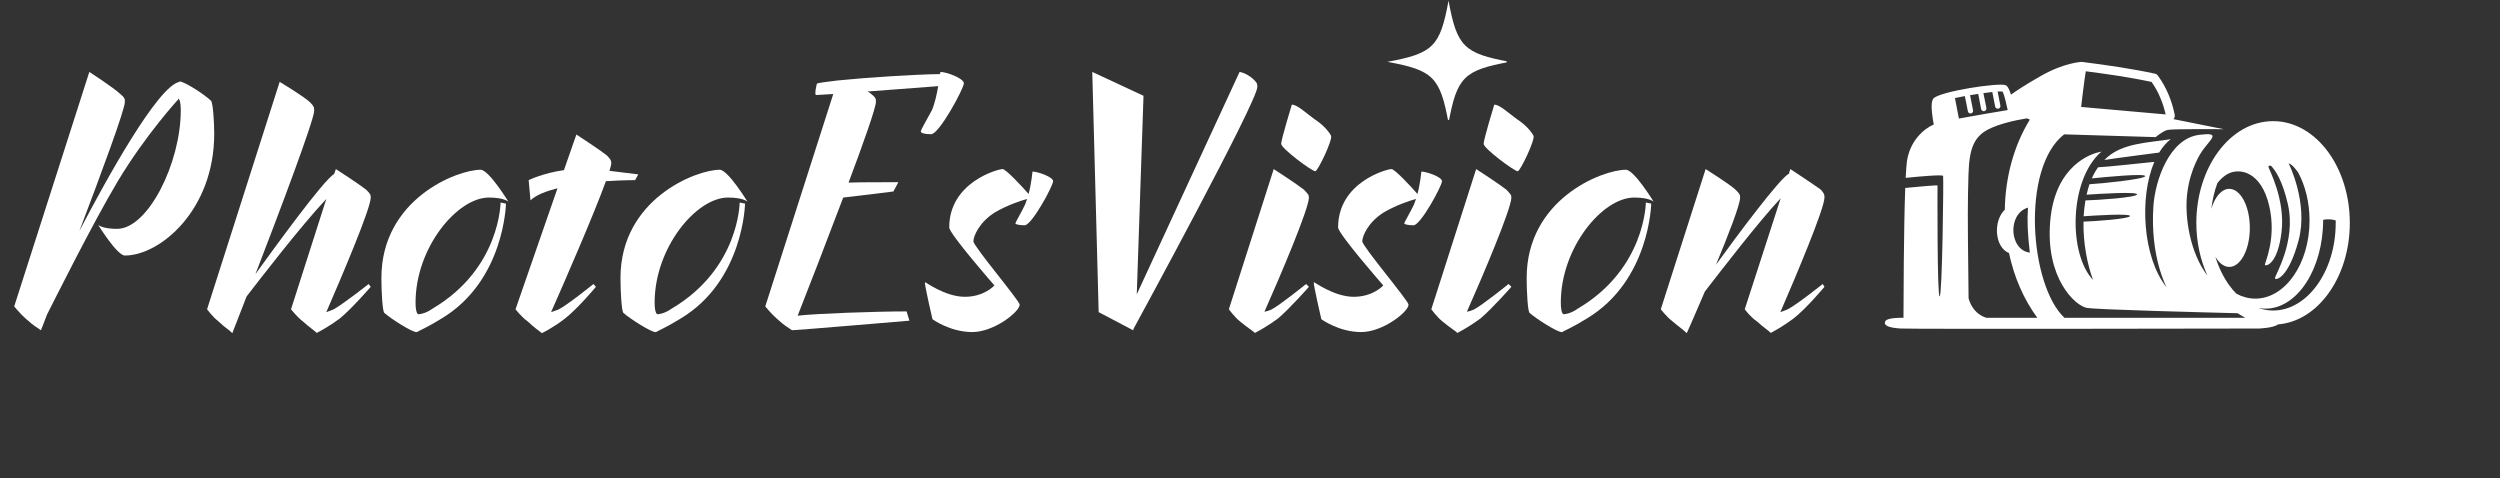
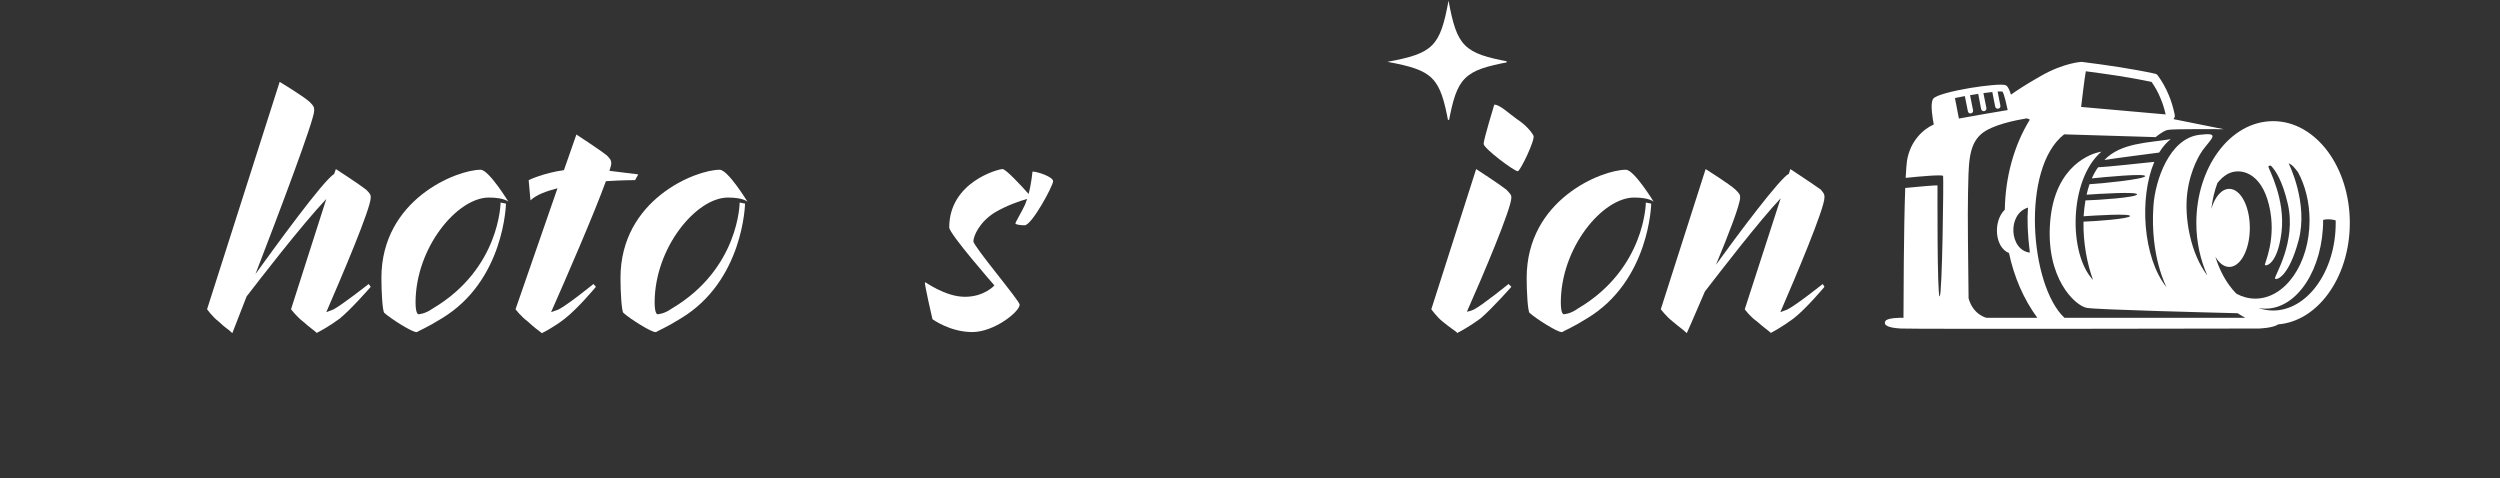
<svg xmlns="http://www.w3.org/2000/svg" width="230" zoomAndPan="magnify" viewBox="0 0 172.5 33" height="44" preserveAspectRatio="xMidYMid meet" version="1.0">
  <rect x="0" y="0" width="172.5" height="33" fill="#333333" stroke="none" />
  <defs>
    <g />
    <clipPath id="4c3592c234">
      <path d="M 130.055 4.27 L 162.137 4.27 L 162.137 22.688 L 130.055 22.688 Z M 130.055 4.27 " clip-rule="nonzero" />
    </clipPath>
    <clipPath id="8990ad7739">
      <path d="M 95.73 0.047 L 103.957 0.047 L 103.957 8.273 L 95.73 8.273 Z M 95.73 0.047 " clip-rule="nonzero" />
    </clipPath>
  </defs>
  <g fill="#ffffff" fill-opacity="1">
    <g transform="translate(0, 22.592)">
      <g>
-         <path d="M 8.078 -6.801 C 7.07 -6.801 6.777 -7.07 6.777 -7.07 C 6.777 -7.07 8.078 -4.961 8.617 -4.961 C 11.051 -4.961 14.781 -8.102 14.781 -13.355 C 14.781 -14.289 14.684 -15.52 14.559 -15.641 C 14.094 -16.082 12.941 -16.82 12.523 -16.941 C 12.496 -16.965 12.473 -16.965 12.473 -16.965 L 12.398 -16.965 C 12.398 -16.965 12.375 -16.965 12.375 -16.941 C 10.879 -16.648 7.293 -10.141 5.477 -6.652 C 6.996 -10.656 8.617 -15.027 8.617 -15.566 C 8.617 -15.789 8.594 -15.863 8.301 -16.105 C 7.832 -16.551 6.164 -17.629 6.164 -17.629 L 0.98 -1.449 C 0.98 -1.449 1.375 -0.957 1.793 -0.59 C 2.43 -0.023 2.457 -0.074 2.824 0.195 C 2.824 0.195 2.996 -0.223 3.242 -0.883 C 3.707 -1.793 6.383 -7.168 8.129 -10.09 C 10.043 -13.285 12.301 -15.738 12.301 -15.738 L 12.324 -15.789 C 12.352 -15.762 12.473 -15.641 12.473 -14.977 C 12.473 -11.344 10.215 -6.801 8.078 -6.801 Z M 3.168 -0.711 L 3.168 -0.738 Z M 3.168 -0.711 " />
-       </g>
+         </g>
    </g>
  </g>
  <g fill="#ffffff" fill-opacity="1">
    <g transform="translate(14.042, 22.592)">
      <g>
        <path d="M 6.039 -1.254 C 6.039 -1.254 6.434 -0.738 6.852 -0.418 C 7.441 0.098 7.465 0.074 7.809 0.367 L 7.809 0.395 L 7.832 0.395 L 7.832 0.367 C 7.98 0.293 8.645 -0.051 9.402 -0.613 C 10.238 -1.301 11.539 -2.801 11.539 -2.801 L 11.395 -2.996 C 11.395 -2.996 9.527 -1.523 8.938 -1.227 L 8.473 -1.055 C 9.527 -3.488 11.539 -8.199 11.539 -8.961 C 11.539 -9.16 11.516 -9.207 11.223 -9.504 C 10.73 -9.895 9.133 -10.926 9.133 -10.926 L 9.012 -10.582 C 8.273 -10.164 4.863 -5.449 3.586 -3.684 C 5.254 -8.004 7.637 -14.316 7.637 -14.953 C 7.637 -15.199 7.613 -15.273 7.34 -15.543 C 6.898 -15.961 5.254 -16.941 5.254 -16.941 L 0.246 -1.254 C 0.246 -1.254 0.613 -0.738 1.031 -0.418 C 1.598 0.121 1.668 0.074 1.988 0.395 C 1.988 0.395 2.383 -0.613 2.973 -2.137 C 3.805 -3.215 6.754 -7.047 8.473 -8.863 Z M 6.039 -1.254 " />
      </g>
    </g>
  </g>
  <g fill="#ffffff" fill-opacity="1">
    <g transform="translate(25.825, 22.592)">
      <g>
        <path d="M 7.34 -10.879 C 5.695 -10.879 0.492 -8.84 0.492 -3.414 C 0.492 -2.457 0.566 -1.152 0.688 -1.008 C 1.18 -0.566 2.602 0.32 2.898 0.32 C 2.898 0.32 2.945 0.32 2.945 0.32 C 3.043 0.246 3.66 0 4.641 -0.613 C 8.988 -3.215 9.086 -8.543 9.086 -8.543 L 8.715 -8.617 C 8.715 -8.617 8.691 -4.051 4.027 -1.301 C 3.488 -0.91 3.043 -0.91 3.043 -0.91 C 3.043 -0.91 2.848 -0.91 2.848 -1.719 C 2.848 -5.5 5.723 -8.961 7.906 -8.961 C 8.988 -8.961 9.258 -8.668 9.258 -8.668 C 9.258 -8.668 7.906 -10.879 7.34 -10.879 Z M 7.34 -10.879 " />
      </g>
    </g>
  </g>
  <g fill="#ffffff" fill-opacity="1">
    <g transform="translate(35.08, 22.592)">
      <g>
        <path d="M 2.309 0.395 C 2.309 0.395 3.094 0.023 3.902 -0.613 C 4.789 -1.301 6.039 -2.801 6.039 -2.801 L 5.867 -2.996 C 5.867 -2.996 4.051 -1.523 3.438 -1.227 L 2.945 -1.055 C 3.977 -3.387 5.918 -7.855 6.727 -10.09 C 7.855 -10.164 8.742 -10.164 8.742 -10.164 L 8.961 -10.559 C 8.961 -10.559 8.027 -10.68 6.973 -10.805 C 7.047 -11.051 7.098 -11.223 7.098 -11.32 C 7.098 -11.492 7.07 -11.59 6.801 -11.859 C 6.285 -12.277 4.691 -13.309 4.691 -13.309 L 3.832 -10.852 C 2.406 -10.656 1.398 -10.164 1.398 -10.164 L 1.523 -8.766 C 1.891 -9.133 2.602 -9.402 3.387 -9.602 L 0.492 -1.254 C 0.492 -1.254 0.883 -0.738 1.324 -0.418 C 1.914 0.121 1.914 0.074 2.309 0.395 Z M 2.309 0.395 " />
      </g>
    </g>
  </g>
  <g fill="#ffffff" fill-opacity="1">
    <g transform="translate(42.322, 22.592)">
      <g>
        <path d="M 7.34 -10.879 C 5.695 -10.879 0.492 -8.84 0.492 -3.414 C 0.492 -2.457 0.566 -1.152 0.688 -1.008 C 1.18 -0.566 2.602 0.32 2.898 0.32 C 2.898 0.32 2.945 0.32 2.945 0.32 C 3.043 0.246 3.66 0 4.641 -0.613 C 8.988 -3.215 9.086 -8.543 9.086 -8.543 L 8.715 -8.617 C 8.715 -8.617 8.691 -4.051 4.027 -1.301 C 3.488 -0.91 3.043 -0.91 3.043 -0.91 C 3.043 -0.91 2.848 -0.91 2.848 -1.719 C 2.848 -5.5 5.723 -8.961 7.906 -8.961 C 8.988 -8.961 9.258 -8.668 9.258 -8.668 C 9.258 -8.668 7.906 -10.879 7.34 -10.879 Z M 7.34 -10.879 " />
      </g>
    </g>
  </g>
  <g fill="#ffffff" fill-opacity="1">
    <g transform="translate(51.577, 22.592)">
      <g>
-         <path d="M 13.309 -17.629 C 13.309 -17.629 13.309 -17.582 13.285 -17.48 C 11.516 -17.457 8.152 -17.238 6.211 -17.039 C 5.402 -16.941 4.836 -16.867 4.789 -16.82 C 4.789 -16.82 4.59 -16.035 4.738 -16.035 C 4.812 -16.035 5.254 -16.059 5.918 -16.105 L 1.227 -1.449 C 1.227 -1.449 1.621 -0.957 2.039 -0.59 C 2.676 -0.023 2.699 -0.074 3.07 0.195 C 3.387 0.195 11.172 -0.465 11.172 -0.465 L 10.977 -1.105 C 8.863 -1.105 4.691 -0.957 3.461 -0.809 C 4.102 -2.43 5.426 -5.844 6.605 -8.961 C 7.93 -9.109 10.066 -9.379 10.066 -9.379 L 10.41 -10.02 C 9.086 -10.02 7.855 -10.02 6.973 -9.992 C 8.027 -12.793 8.863 -15.176 8.863 -15.566 C 8.863 -15.789 8.84 -15.863 8.543 -16.105 C 8.473 -16.156 8.398 -16.23 8.273 -16.277 L 13.16 -16.648 C 13.062 -16.082 12.914 -15.418 12.719 -14.977 C 12.473 -14.512 11.957 -13.629 11.957 -13.527 C 11.957 -13.406 12.227 -13.332 12.668 -13.332 C 13.234 -13.332 14.93 -16.5 14.93 -16.844 C 14.93 -17.188 13.727 -17.629 13.309 -17.629 Z M 13.309 -17.629 " />
-       </g>
+         </g>
    </g>
  </g>
  <g fill="#ffffff" fill-opacity="1">
    <g transform="translate(64.048, 22.592)">
      <g>
        <path d="M 7.195 -10.754 C 7.195 -10.754 7.121 -9.945 6.926 -9.207 C 6.457 -9.746 5.352 -10.926 5.133 -10.926 C 4.812 -10.926 1.449 -10.02 1.449 -6.898 C 1.449 -6.457 4.566 -2.898 4.566 -2.898 C 4.566 -2.898 3.879 -2.113 2.527 -2.113 C 1.152 -2.113 -0.223 -3.168 -0.223 -3.117 C -0.293 -3.07 0.293 -0.566 0.293 -0.566 C 0.293 -0.566 1.496 0.32 3.043 0.32 C 4.543 0.32 6.309 -1.082 6.309 -1.57 C 6.309 -1.84 3.117 -5.598 3.117 -5.941 C 3.117 -6.309 3.535 -7.27 4.59 -7.93 C 5.426 -8.422 6.359 -8.742 6.824 -8.863 L 6.68 -8.473 C 6.48 -8.027 6.016 -7.27 6.016 -7.168 C 6.016 -7.121 6.262 -7.047 6.652 -7.047 C 7.145 -7.047 8.617 -9.773 8.617 -10.09 C 8.617 -10.387 7.539 -10.754 7.195 -10.754 Z M 7.195 -10.754 " />
      </g>
    </g>
  </g>
  <g fill="#ffffff" fill-opacity="1">
    <g transform="translate(71.683, 22.592)">
      <g>
-         <path d="M 6.48 0.195 L 6.48 0.172 L 6.508 0.195 L 6.531 0.098 C 6.875 -0.539 15.074 -15.59 15.074 -16.598 C 15.074 -16.82 15.051 -16.895 14.758 -17.164 C 14.266 -17.582 13.848 -17.629 13.848 -17.629 L 6.754 -2.285 L 7.219 -15.984 L 3.684 -17.629 L 4.125 -1.055 L 6.41 0.148 Z M 6.48 0.195 " />
-       </g>
+         </g>
    </g>
  </g>
  <g fill="#ffffff" fill-opacity="1">
    <g transform="translate(84.546, 22.592)">
      <g>
-         <path d="M 2.012 0.395 L 2.039 0.367 L 2.062 0.395 L 2.062 0.367 C 2.258 0.27 2.898 -0.074 3.633 -0.613 C 4.445 -1.301 5.77 -2.801 5.77 -2.801 L 5.574 -2.996 C 5.574 -2.996 3.758 -1.523 3.168 -1.227 C 2.996 -1.152 2.848 -1.105 2.699 -1.082 C 3.781 -3.512 5.77 -8.199 5.77 -8.961 C 5.77 -9.16 5.695 -9.207 5.426 -9.504 C 4.934 -9.895 3.34 -10.926 3.34 -10.926 L 0.246 -1.254 C 0.246 -1.254 0.613 -0.738 1.008 -0.418 C 1.645 0.098 1.668 0.074 2.012 0.344 Z M 4.59 -15.371 C 4.59 -15.371 3.855 -12.965 3.855 -12.668 C 3.855 -12.352 5.965 -10.777 6.211 -10.777 C 6.383 -10.777 7.441 -12.988 7.293 -13.234 C 7.121 -13.555 6.727 -13.996 6.164 -14.363 C 5.574 -14.781 4.984 -15.371 4.59 -15.371 Z M 4.59 -15.371 " />
-       </g>
+         </g>
    </g>
  </g>
  <g fill="#ffffff" fill-opacity="1">
    <g transform="translate(90.88, 22.592)">
      <g>
-         <path d="M 7.195 -10.754 C 7.195 -10.754 7.121 -9.945 6.926 -9.207 C 6.457 -9.746 5.352 -10.926 5.133 -10.926 C 4.812 -10.926 1.449 -10.02 1.449 -6.898 C 1.449 -6.457 4.566 -2.898 4.566 -2.898 C 4.566 -2.898 3.879 -2.113 2.527 -2.113 C 1.152 -2.113 -0.223 -3.168 -0.223 -3.117 C -0.293 -3.07 0.293 -0.566 0.293 -0.566 C 0.293 -0.566 1.496 0.32 3.043 0.32 C 4.543 0.32 6.309 -1.082 6.309 -1.57 C 6.309 -1.84 3.117 -5.598 3.117 -5.941 C 3.117 -6.309 3.535 -7.27 4.59 -7.93 C 5.426 -8.422 6.359 -8.742 6.824 -8.863 L 6.68 -8.473 C 6.48 -8.027 6.016 -7.27 6.016 -7.168 C 6.016 -7.121 6.262 -7.047 6.652 -7.047 C 7.145 -7.047 8.617 -9.773 8.617 -10.09 C 8.617 -10.387 7.539 -10.754 7.195 -10.754 Z M 7.195 -10.754 " />
-       </g>
+         </g>
    </g>
  </g>
  <g fill="#ffffff" fill-opacity="1">
    <g transform="translate(98.515, 22.592)">
      <g>
        <path d="M 2.012 0.395 L 2.039 0.367 L 2.062 0.395 L 2.062 0.367 C 2.258 0.27 2.898 -0.074 3.633 -0.613 C 4.445 -1.301 5.77 -2.801 5.77 -2.801 L 5.574 -2.996 C 5.574 -2.996 3.758 -1.523 3.168 -1.227 C 2.996 -1.152 2.848 -1.105 2.699 -1.082 C 3.781 -3.512 5.77 -8.199 5.77 -8.961 C 5.77 -9.16 5.695 -9.207 5.426 -9.504 C 4.934 -9.895 3.34 -10.926 3.34 -10.926 L 0.246 -1.254 C 0.246 -1.254 0.613 -0.738 1.008 -0.418 C 1.645 0.098 1.668 0.074 2.012 0.344 Z M 4.59 -15.371 C 4.59 -15.371 3.855 -12.965 3.855 -12.668 C 3.855 -12.352 5.965 -10.777 6.211 -10.777 C 6.383 -10.777 7.441 -12.988 7.293 -13.234 C 7.121 -13.555 6.727 -13.996 6.164 -14.363 C 5.574 -14.781 4.984 -15.371 4.59 -15.371 Z M 4.59 -15.371 " />
      </g>
    </g>
  </g>
  <g fill="#ffffff" fill-opacity="1">
    <g transform="translate(104.848, 22.592)">
      <g>
        <path d="M 7.34 -10.879 C 5.695 -10.879 0.492 -8.84 0.492 -3.414 C 0.492 -2.457 0.566 -1.152 0.688 -1.008 C 1.18 -0.566 2.602 0.32 2.898 0.32 C 2.898 0.32 2.945 0.32 2.945 0.32 C 3.043 0.246 3.66 0 4.641 -0.613 C 8.988 -3.215 9.086 -8.543 9.086 -8.543 L 8.715 -8.617 C 8.715 -8.617 8.691 -4.051 4.027 -1.301 C 3.488 -0.91 3.043 -0.91 3.043 -0.91 C 3.043 -0.91 2.848 -0.91 2.848 -1.719 C 2.848 -5.5 5.723 -8.961 7.906 -8.961 C 8.988 -8.961 9.258 -8.668 9.258 -8.668 C 9.258 -8.668 7.906 -10.879 7.34 -10.879 Z M 7.34 -10.879 " />
      </g>
    </g>
  </g>
  <g fill="#ffffff" fill-opacity="1">
    <g transform="translate(114.103, 22.592)">
      <g>
        <path d="M 6.285 -1.254 C 6.285 -1.254 6.652 -0.738 7.121 -0.418 C 7.711 0.098 7.734 0.074 8.078 0.367 L 8.078 0.395 L 8.102 0.395 L 8.102 0.367 C 8.25 0.293 8.887 -0.051 9.648 -0.613 C 10.535 -1.301 11.785 -2.801 11.785 -2.801 L 11.664 -2.996 C 11.664 -2.996 9.82 -1.523 9.207 -1.227 L 8.742 -1.055 C 9.797 -3.488 11.785 -8.199 11.785 -8.961 C 11.785 -9.16 11.785 -9.207 11.539 -9.504 C 11 -9.895 9.43 -10.926 9.43 -10.926 L 9.332 -10.605 C 8.742 -10.336 5.82 -6.434 4.297 -4.32 C 5.156 -6.383 5.965 -8.473 5.965 -8.961 C 5.965 -9.16 5.941 -9.207 5.648 -9.504 C 5.23 -9.895 3.586 -10.926 3.586 -10.926 L 0.492 -1.254 C 0.492 -1.254 0.883 -0.738 1.301 -0.418 C 1.941 0.121 1.941 0.074 2.285 0.395 C 2.285 0.395 2.848 -0.859 3.535 -2.48 C 4.617 -3.879 7.242 -7.293 8.766 -8.914 Z M 6.285 -1.254 " />
      </g>
    </g>
  </g>
  <g clip-path="url(#4c3592c234)">
    <path fill="#ffffff" d="M 145.203 11.039 C 146.344 9.844 148.238 9.859 149.781 9.602 C 149.535 9.793 149.25 10.086 148.98 10.527 C 148.25 10.625 146.055 10.902 145.203 11.039 Z M 156.848 21.426 C 158.004 21.426 159.074 20.766 159.848 19.711 C 160.66 18.609 161.164 17.078 161.164 15.383 C 161.164 15.324 161.164 15.27 161.164 15.211 C 160.992 15.152 160.676 15.086 160.297 15.172 C 160.297 18.555 158.512 21.297 156.32 21.297 C 156.148 21.297 155.984 21.281 155.824 21.25 C 156.148 21.359 156.488 21.426 156.848 21.426 Z M 140.574 21.926 C 139.617 20.621 138.965 19.086 138.621 17.461 C 137.621 17.059 137.516 15.25 138.332 14.469 C 138.367 12.266 138.938 10.074 140.059 8.254 C 139.988 8.215 139.918 8.188 139.844 8.168 C 139.164 8.277 137.449 8.602 136.711 9.242 C 135.773 10.047 135.844 11.449 135.793 13.336 C 135.758 14.637 135.805 18.383 135.832 20.582 C 136.148 21.73 137.062 21.926 137.062 21.926 Z M 131.34 21.926 C 131.344 20.805 131.355 15.836 131.461 12.969 C 132.402 12.875 133.688 12.762 133.688 12.801 C 133.688 12.863 133.656 20.469 133.836 20.453 C 134.016 20.434 134.117 12.309 134.074 12.141 C 134.043 12.035 132.539 12.164 131.492 12.273 C 131.516 11.738 131.551 11.324 131.582 11.094 C 131.812 9.68 132.754 8.883 133.43 8.59 C 133.336 8.109 133.199 7.223 133.352 6.883 C 133.367 6.855 133.383 6.824 133.406 6.797 C 133.621 6.551 134.766 6.273 135.895 6.078 C 137.023 5.891 138.172 5.781 138.391 5.879 C 138.414 5.891 138.445 5.906 138.465 5.926 C 138.566 6.012 138.668 6.254 138.758 6.531 C 139.055 6.316 139.695 5.879 140.809 5.246 C 142.426 4.32 143.625 4.27 143.625 4.27 C 143.648 4.27 143.668 4.27 143.691 4.277 C 144.562 4.387 145.418 4.504 146.266 4.637 C 147.113 4.773 147.934 4.918 148.703 5.086 C 148.77 5.098 148.836 5.137 148.883 5.203 C 149.191 5.621 149.434 6.059 149.629 6.523 C 149.824 6.98 149.961 7.453 150.059 7.934 L 150.055 7.934 C 150.074 8.02 150.055 8.105 149.996 8.18 L 149.965 8.219 C 150.691 8.359 153.43 8.914 153.43 8.914 C 153.43 8.914 149.902 8.883 149.566 8.965 C 149.223 9.043 148.742 9.461 148.742 9.461 L 142.426 9.27 C 139.426 11.602 140.059 19.695 142.445 21.926 L 154.926 21.926 C 154.746 21.832 154.57 21.73 154.398 21.613 C 152.145 21.555 144.656 21.367 143.984 21.242 C 143.195 21.098 141.125 19.211 141.465 15.258 C 141.801 11.309 144.426 10.586 144.824 10.5 C 145.223 10.414 144.922 10.48 144.996 10.465 C 142.758 12.395 142.707 17.512 144.418 19.312 C 144.023 18.246 143.73 16.754 143.762 15.293 C 144.574 15.27 146.926 15.098 146.973 14.91 C 147.02 14.711 144.516 14.871 143.77 14.922 C 143.797 14.555 143.836 14.184 143.895 13.828 C 144.73 13.809 147.398 13.629 147.457 13.414 C 147.508 13.207 144.793 13.375 143.973 13.434 C 144.031 13.184 144.098 12.941 144.176 12.711 C 144.891 12.676 147.953 12.375 148.016 12.156 C 148.074 11.941 145.145 12.223 144.336 12.309 C 144.453 12.039 144.594 11.789 144.754 11.562 C 144.762 11.555 144.766 11.547 144.773 11.543 C 145.414 11.516 147.797 11.254 148.648 11.168 C 147.602 13.609 147.84 17.777 149.5 19.832 C 149.5 19.832 148.344 17.727 148.586 14.211 C 148.707 12.438 149.688 9.566 151.738 9.305 C 153.238 9.113 152.609 9.52 151.98 10.371 C 151.867 10.531 151.141 11.59 150.922 13.309 C 150.707 15.008 151.141 17.5 152.309 19.008 C 151.828 17.945 151.547 16.703 151.547 15.383 C 151.547 13.473 152.125 11.738 153.055 10.473 C 154.016 9.168 155.355 8.359 156.848 8.359 C 158.332 8.359 159.672 9.168 160.633 10.473 C 161.562 11.738 162.137 13.473 162.137 15.383 C 162.137 17.285 161.562 19.023 160.633 20.285 C 159.75 21.488 158.543 22.273 157.188 22.383 C 156.848 22.637 155.867 22.668 155.867 22.668 C 155.867 22.668 132.105 22.715 131.156 22.668 C 130.203 22.617 129.945 22.41 130.094 22.152 C 130.223 21.918 131.18 21.922 131.34 21.926 Z M 149.43 7.895 C 149.34 7.5 149.223 7.121 149.066 6.758 C 148.914 6.375 148.707 6.012 148.461 5.656 C 147.719 5.492 146.953 5.363 146.172 5.234 C 145.441 5.125 144.688 5.016 143.922 4.918 C 143.84 5.309 143.598 7.379 143.598 7.379 Z M 139.93 14.324 C 138.488 14.762 138.645 17.266 140.059 17.43 C 139.906 16.156 139.867 15.223 139.93 14.324 Z M 138.531 7.594 C 138.449 7.215 138.289 6.477 138.168 6.316 C 138.113 6.309 137.996 6.309 137.836 6.316 L 138.027 7.289 C 138.047 7.391 137.98 7.48 137.883 7.5 C 137.785 7.52 137.688 7.457 137.668 7.359 L 137.469 6.348 C 137.285 6.367 137.078 6.395 136.855 6.426 L 137.062 7.453 C 137.078 7.555 137.012 7.648 136.914 7.668 C 136.816 7.688 136.719 7.625 136.699 7.527 L 136.496 6.477 C 136.324 6.504 136.148 6.531 135.973 6.562 L 135.934 6.566 L 136.141 7.613 C 136.16 7.711 136.098 7.805 136 7.824 C 135.895 7.844 135.805 7.781 135.785 7.684 L 135.574 6.629 C 135.336 6.672 135.105 6.723 134.891 6.766 L 135.164 8.18 C 136.301 7.969 137.719 7.73 138.531 7.594 Z M 153.82 18.418 C 153.449 18.418 153.113 18.148 152.859 17.711 C 153.09 18.465 153.422 19.145 153.84 19.711 C 153.984 19.91 154.141 20.094 154.312 20.266 C 154.715 20.484 155.16 20.605 155.617 20.605 C 157.684 20.605 159.359 18.188 159.359 15.211 C 159.359 13.957 159.062 12.805 158.566 11.887 C 158.555 11.875 158.27 11.484 158.117 11.383 C 157.965 11.273 157.918 11.273 157.918 11.273 C 157.918 11.273 159.297 14.008 158.602 16.59 C 157.91 19.168 157.055 19.348 156.973 19.219 C 156.895 19.09 158.473 16.719 157.859 14.07 C 157.492 12.48 157.012 11.758 156.691 11.43 C 156.602 11.426 156.52 11.434 156.52 11.504 C 156.527 11.641 157.699 13.734 157.426 16.012 C 157.152 18.281 156.328 18.379 156.281 18.281 C 156.23 18.184 157.117 16.473 156.566 14.168 C 156.023 11.863 154.555 11.543 153.699 12.008 C 153.422 12.16 153.188 12.395 153 12.633 C 152.797 13.184 152.656 13.777 152.582 14.41 C 152.824 13.59 153.289 13.031 153.82 13.031 C 154.605 13.031 155.238 14.238 155.238 15.727 C 155.238 17.215 154.605 18.418 153.82 18.418 " fill-opacity="1" fill-rule="evenodd" />
  </g>
  <g clip-path="url(#8990ad7739)">
    <path fill="#ffffff" d="M 104.168 4.266 C 101.004 4.848 100.531 5.32 99.949 8.484 C 99.367 5.32 98.895 4.848 95.73 4.266 C 98.895 3.684 99.367 3.211 99.949 0.047 C 100.531 3.211 101.004 3.684 104.168 4.266 Z M 104.168 4.266 " fill-opacity="1" fill-rule="nonzero" />
  </g>
</svg>